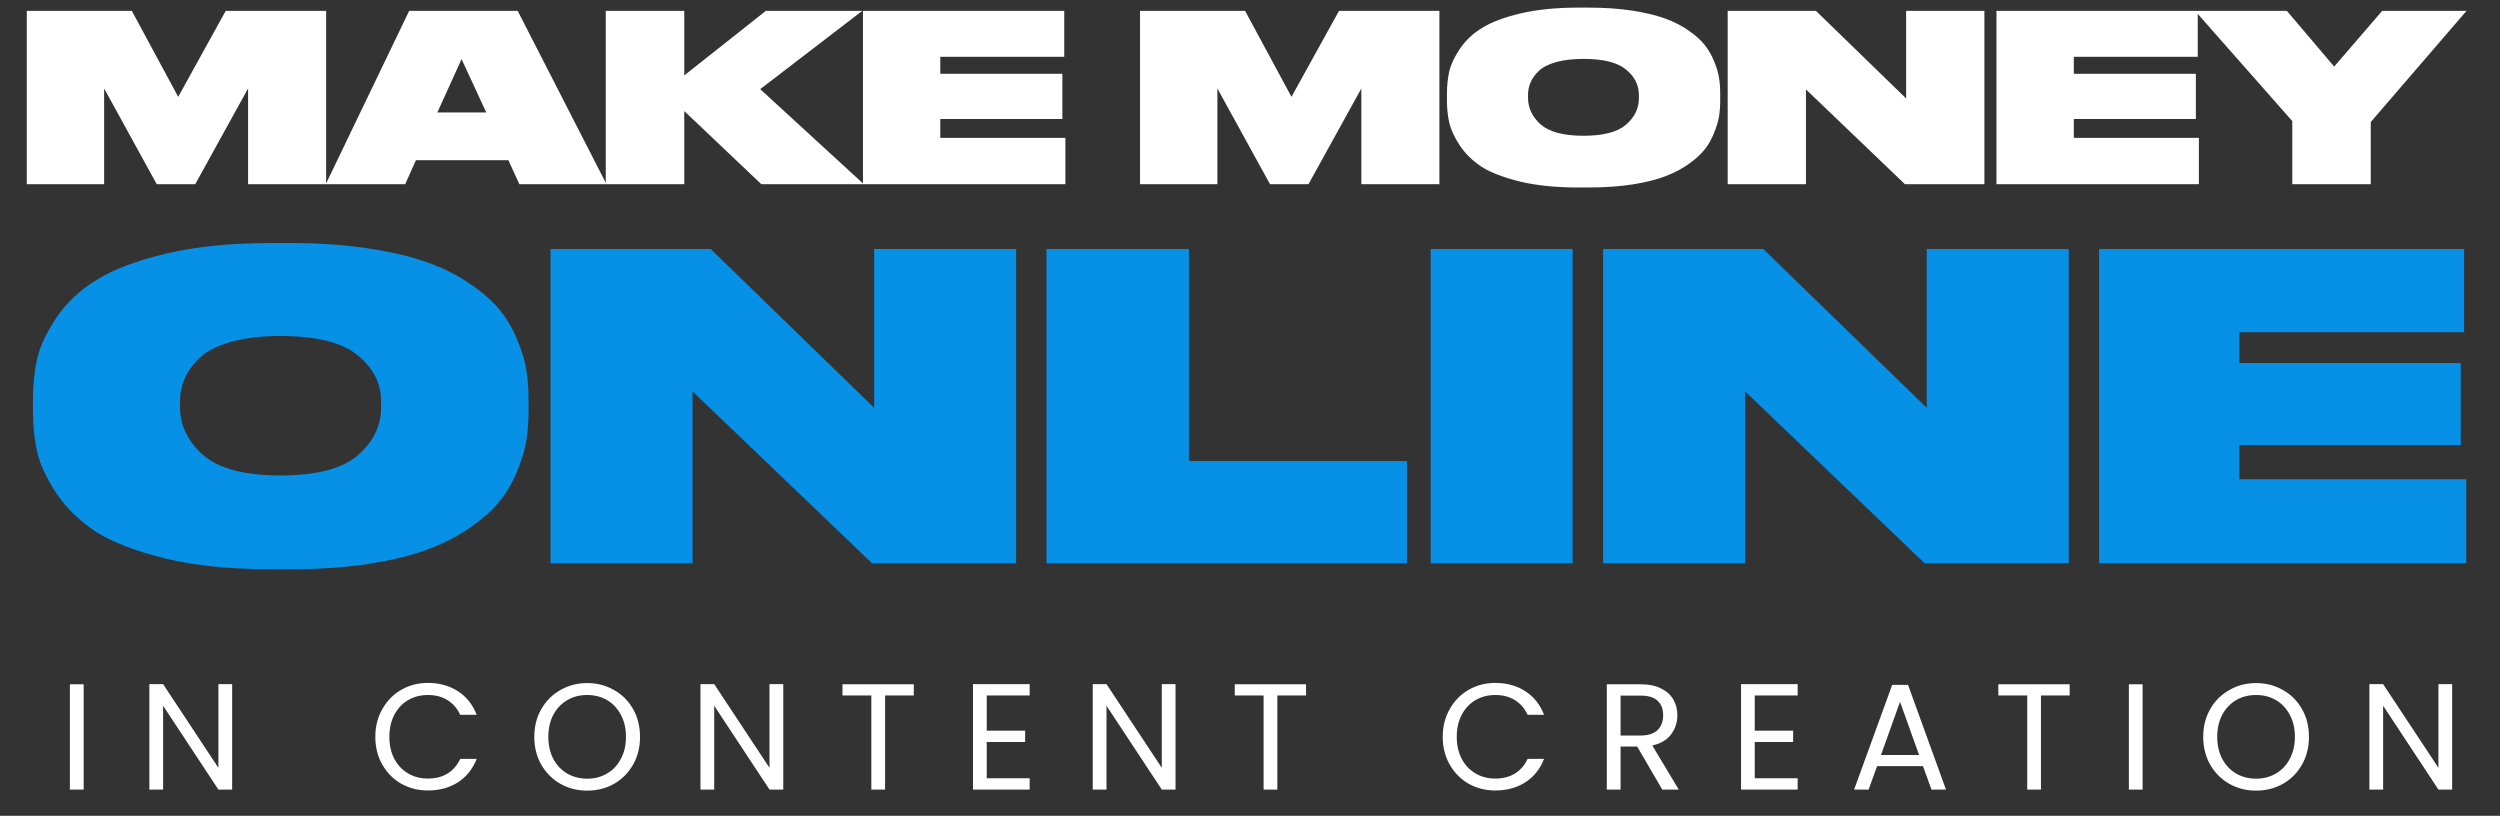
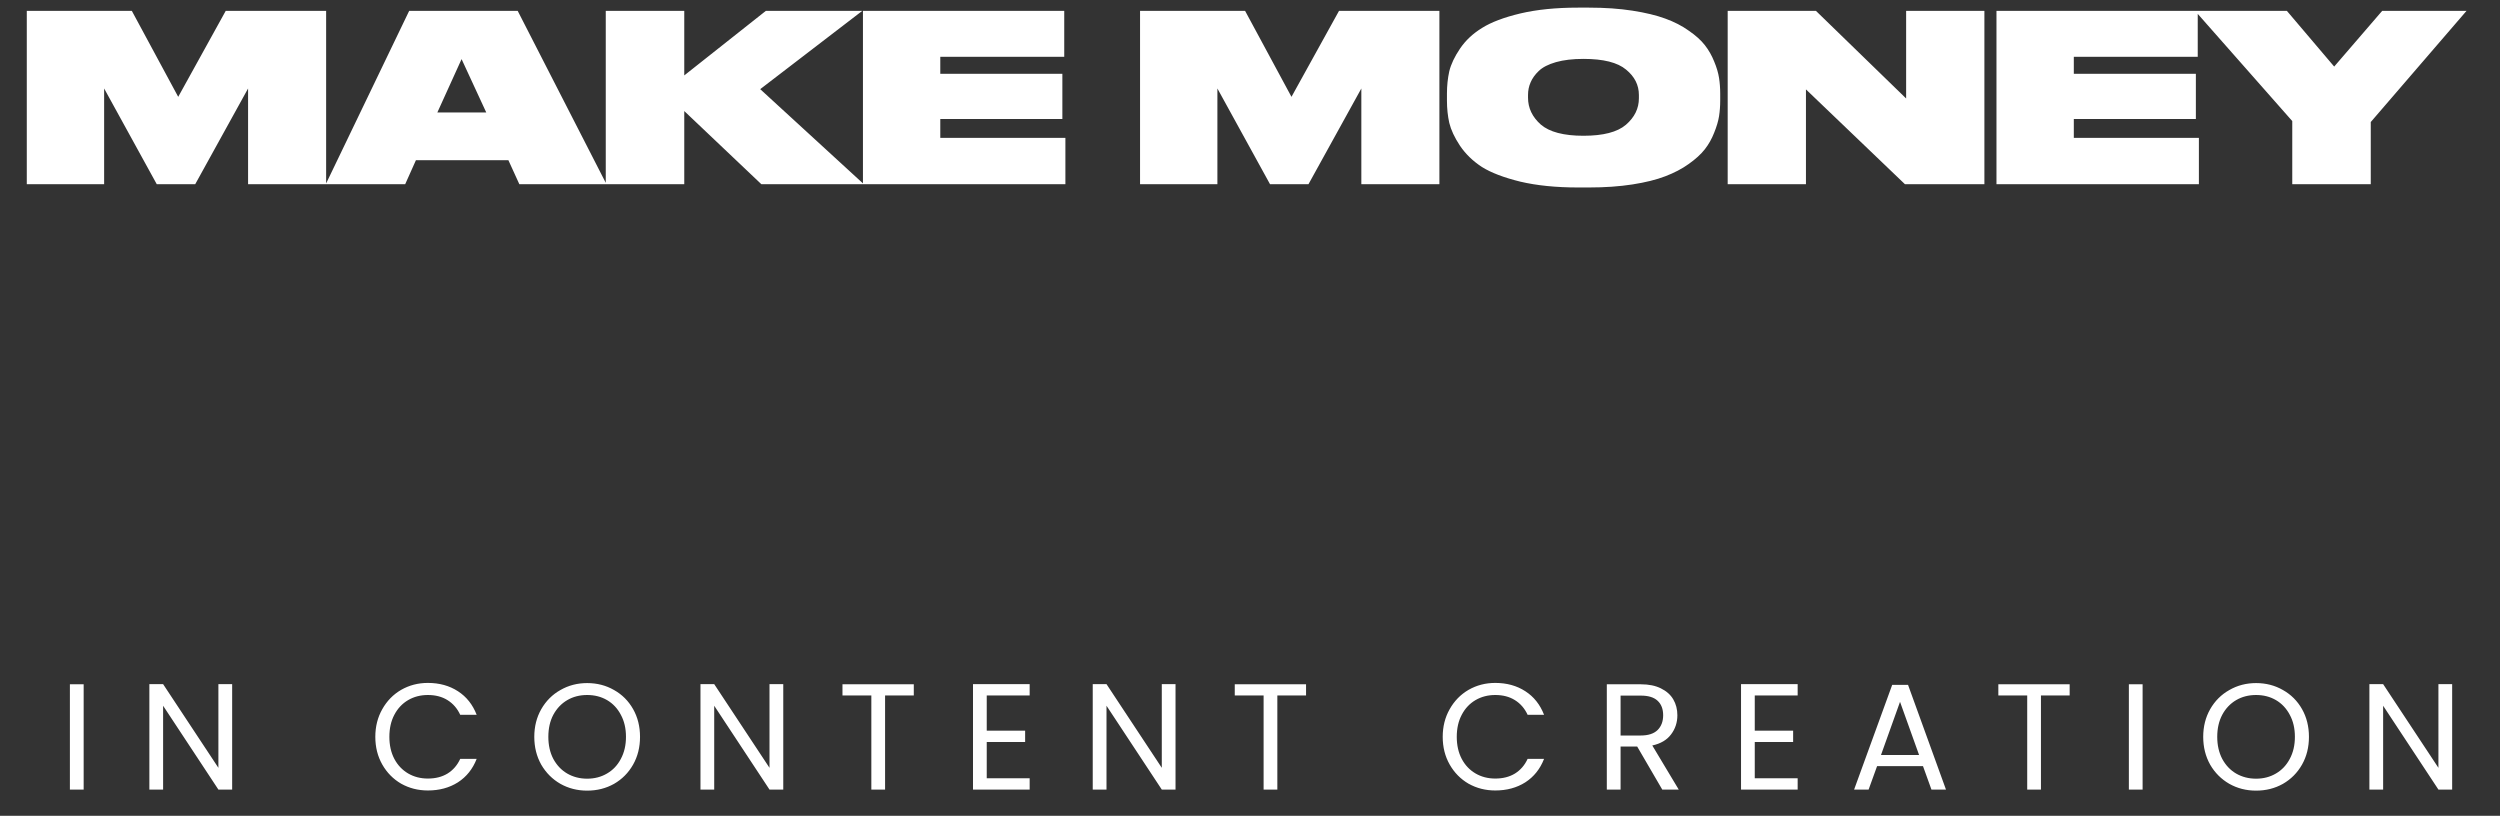
<svg xmlns="http://www.w3.org/2000/svg" width="95" height="31" viewBox="0 0 95 31" fill="none">
  <rect x="0" y="0" width="95" height="31" fill="#333333" stroke="none" />
  <path d="M3.179 26.003V30.004H2.656V26.003H3.179ZM8.822 30.004H8.299L6.198 26.818V30.004H5.676V25.997H6.198L8.299 29.177V25.997H8.822V30.004ZM14.262 28C14.262 27.61 14.35 27.26 14.526 26.95C14.702 26.636 14.941 26.391 15.243 26.215C15.55 26.039 15.888 25.951 16.259 25.951C16.696 25.951 17.076 26.056 17.402 26.267C17.727 26.477 17.964 26.776 18.113 27.162H17.488C17.377 26.921 17.216 26.736 17.006 26.605C16.799 26.475 16.55 26.41 16.259 26.41C15.98 26.41 15.729 26.475 15.507 26.605C15.286 26.736 15.111 26.921 14.985 27.162C14.859 27.4 14.796 27.679 14.796 28C14.796 28.318 14.859 28.597 14.985 28.838C15.111 29.076 15.286 29.259 15.507 29.39C15.729 29.52 15.98 29.585 16.259 29.585C16.55 29.585 16.799 29.521 17.006 29.395C17.216 29.265 17.377 29.079 17.488 28.838H18.113C17.964 29.221 17.727 29.518 17.402 29.728C17.076 29.935 16.696 30.038 16.259 30.038C15.888 30.038 15.55 29.952 15.243 29.78C14.941 29.604 14.702 29.361 14.526 29.051C14.35 28.741 14.262 28.391 14.262 28ZM22.312 30.044C21.941 30.044 21.602 29.958 21.296 29.786C20.99 29.61 20.747 29.366 20.567 29.057C20.391 28.743 20.303 28.391 20.303 28C20.303 27.61 20.391 27.26 20.567 26.95C20.747 26.636 20.99 26.393 21.296 26.221C21.602 26.045 21.941 25.957 22.312 25.957C22.687 25.957 23.028 26.045 23.334 26.221C23.64 26.393 23.881 26.634 24.057 26.944C24.233 27.254 24.321 27.606 24.321 28C24.321 28.395 24.233 28.747 24.057 29.057C23.881 29.366 23.64 29.61 23.334 29.786C23.028 29.958 22.687 30.044 22.312 30.044ZM22.312 29.59C22.591 29.59 22.842 29.525 23.064 29.395C23.29 29.265 23.466 29.079 23.592 28.838C23.722 28.597 23.787 28.318 23.787 28C23.787 27.679 23.722 27.4 23.592 27.162C23.466 26.921 23.292 26.736 23.07 26.605C22.848 26.475 22.595 26.41 22.312 26.41C22.029 26.41 21.776 26.475 21.555 26.605C21.332 26.736 21.157 26.921 21.026 27.162C20.9 27.4 20.837 27.679 20.837 28C20.837 28.318 20.9 28.597 21.026 28.838C21.157 29.079 21.332 29.265 21.555 29.395C21.78 29.525 22.033 29.59 22.312 29.59ZM29.764 30.004H29.241L27.14 26.818V30.004H26.618V25.997H27.14L29.241 29.177V25.997H29.764V30.004ZM34.724 26.003V26.428H33.633V30.004H33.111V26.428H32.014V26.003H34.724ZM37.496 26.428V27.765H38.955V28.196H37.496V29.573H39.127V30.004H36.974V25.997H39.127V26.428H37.496ZM44.67 30.004H44.148L42.047 26.818V30.004H41.524V25.997H42.047L44.148 29.177V25.997H44.67V30.004ZM49.63 26.003V26.428H48.539V30.004H48.017V26.428H46.921V26.003H49.63ZM54.823 28C54.823 27.61 54.911 27.26 55.087 26.95C55.263 26.636 55.502 26.391 55.804 26.215C56.111 26.039 56.449 25.951 56.82 25.951C57.257 25.951 57.637 26.056 57.963 26.267C58.288 26.477 58.525 26.776 58.674 27.162H58.049C57.938 26.921 57.777 26.736 57.567 26.605C57.36 26.475 57.111 26.41 56.82 26.41C56.541 26.41 56.29 26.475 56.068 26.605C55.846 26.736 55.672 26.921 55.546 27.162C55.42 27.4 55.357 27.679 55.357 28C55.357 28.318 55.42 28.597 55.546 28.838C55.672 29.076 55.846 29.259 56.068 29.39C56.29 29.52 56.541 29.585 56.82 29.585C57.111 29.585 57.36 29.521 57.567 29.395C57.777 29.265 57.938 29.079 58.049 28.838H58.674C58.525 29.221 58.288 29.518 57.963 29.728C57.637 29.935 57.257 30.038 56.82 30.038C56.449 30.038 56.111 29.952 55.804 29.78C55.502 29.604 55.263 29.361 55.087 29.051C54.911 28.741 54.823 28.391 54.823 28ZM63.166 30.004L62.213 28.368H61.582V30.004H61.059V26.003H62.351C62.653 26.003 62.908 26.055 63.114 26.158C63.325 26.261 63.482 26.401 63.585 26.577C63.688 26.753 63.74 26.954 63.74 27.18C63.74 27.455 63.66 27.698 63.499 27.909C63.342 28.119 63.105 28.259 62.787 28.328L63.792 30.004H63.166ZM61.582 27.949H62.351C62.634 27.949 62.846 27.88 62.988 27.742C63.13 27.601 63.2 27.413 63.2 27.18C63.2 26.942 63.13 26.759 62.988 26.628C62.85 26.498 62.638 26.433 62.351 26.433H61.582V27.949ZM66.681 26.428V27.765H68.139V28.196H66.681V29.573H68.311V30.004H66.159V25.997H68.311V26.428H66.681ZM73.074 29.114H71.329L71.007 30.004H70.456L71.903 26.026H72.506L73.947 30.004H73.395L73.074 29.114ZM72.925 28.689L72.201 26.669L71.478 28.689H72.925ZM78.647 26.003V26.428H77.556V30.004H77.034V26.428H75.937V26.003H78.647ZM81.419 26.003V30.004H80.897V26.003H81.419ZM85.731 30.044C85.359 30.044 85.021 29.958 84.715 29.786C84.409 29.61 84.165 29.366 83.986 29.057C83.81 28.743 83.722 28.391 83.722 28C83.722 27.61 83.81 27.26 83.986 26.95C84.165 26.636 84.409 26.393 84.715 26.221C85.021 26.045 85.359 25.957 85.731 25.957C86.106 25.957 86.446 26.045 86.752 26.221C87.058 26.393 87.3 26.634 87.476 26.944C87.652 27.254 87.74 27.606 87.74 28C87.74 28.395 87.652 28.747 87.476 29.057C87.3 29.366 87.058 29.61 86.752 29.786C86.446 29.958 86.106 30.044 85.731 30.044ZM85.731 29.59C86.01 29.59 86.261 29.525 86.483 29.395C86.708 29.265 86.884 29.079 87.011 28.838C87.141 28.597 87.206 28.318 87.206 28C87.206 27.679 87.141 27.4 87.011 27.162C86.884 26.921 86.71 26.736 86.488 26.605C86.266 26.475 86.014 26.41 85.731 26.41C85.448 26.41 85.195 26.475 84.973 26.605C84.751 26.736 84.575 26.921 84.445 27.162C84.319 27.4 84.255 27.679 84.255 28C84.255 28.318 84.319 28.597 84.445 28.838C84.575 29.079 84.751 29.265 84.973 29.395C85.199 29.525 85.451 29.59 85.731 29.59ZM93.182 30.004H92.66L90.559 26.818V30.004H90.037V25.997H90.559L92.66 29.177V25.997H93.182V30.004Z" fill="white" />
  <path d="M1.018 7V0.414H5.01L6.772 3.68L8.577 0.414H12.393V7H9.427V3.362L7.418 7H5.957L3.957 3.362V7H1.018ZM18.478 4.274L17.54 2.246L16.619 4.274H18.478ZM19.735 7L19.319 6.088H15.805L15.397 7H12.379L15.548 0.414H19.673L23.046 7H19.735ZM26.002 7H23.019V0.414H26.002V2.866L29.101 0.414H32.765L28.888 3.388L32.827 7H28.932L26.002 4.22V7ZM32.792 0.414H40.441V2.158H35.731V2.804H40.37V4.521H35.731V5.238H40.485V7H32.792V0.414ZM43.322 7V0.414H47.314L49.076 3.68L50.882 0.414H54.697V7H51.731V3.362L49.722 7H48.261L46.261 3.362V7H43.322ZM59.959 0.29H60.384C60.986 0.29 61.535 0.328 62.031 0.405C62.526 0.482 62.942 0.582 63.279 0.706C63.621 0.83 63.919 0.983 64.173 1.166C64.432 1.343 64.636 1.526 64.784 1.715C64.931 1.904 65.049 2.111 65.138 2.335C65.232 2.559 65.294 2.769 65.324 2.963C65.353 3.152 65.368 3.35 65.368 3.557V3.822C65.368 4.029 65.353 4.226 65.324 4.415C65.294 4.604 65.232 4.814 65.138 5.044C65.049 5.274 64.931 5.483 64.784 5.672C64.636 5.861 64.432 6.047 64.173 6.23C63.919 6.413 63.621 6.569 63.279 6.699C62.942 6.829 62.526 6.932 62.031 7.009C61.535 7.086 60.986 7.124 60.384 7.124H59.959C59.127 7.124 58.398 7.05 57.773 6.903C57.147 6.749 56.66 6.563 56.312 6.345C55.97 6.121 55.692 5.852 55.48 5.539C55.273 5.227 55.138 4.937 55.073 4.672C55.014 4.406 54.984 4.123 54.984 3.822V3.557C54.984 3.256 55.014 2.972 55.073 2.707C55.138 2.441 55.273 2.155 55.48 1.848C55.692 1.535 55.973 1.273 56.321 1.06C56.669 0.842 57.153 0.659 57.773 0.511C58.398 0.364 59.127 0.29 59.959 0.29ZM62.278 3.61C62.278 3.232 62.116 2.91 61.791 2.645C61.467 2.373 60.927 2.238 60.172 2.238C59.764 2.238 59.416 2.279 59.127 2.361C58.838 2.444 58.619 2.556 58.472 2.698C58.33 2.834 58.227 2.978 58.162 3.132C58.097 3.279 58.065 3.438 58.065 3.61V3.716C58.065 4.105 58.227 4.445 58.551 4.734C58.882 5.017 59.422 5.159 60.172 5.159C60.921 5.159 61.458 5.02 61.783 4.743C62.113 4.459 62.278 4.123 62.278 3.734V3.61ZM65.652 0.414H69.007L72.433 3.742V0.414H75.407V7H72.388L68.626 3.397V7H65.652V0.414ZM75.866 0.414H83.514V2.158H78.805V2.804H83.443V4.521H78.805V5.238H83.558V7H75.866V0.414ZM87.106 7V4.601L83.414 0.414H86.902L88.699 2.53L90.522 0.414H93.727L90.089 4.637V7H87.106Z" fill="white" />
-   <path d="M10.275 9.236H11.046C12.137 9.236 13.133 9.306 14.032 9.445C14.931 9.584 15.686 9.766 16.296 9.991C16.917 10.216 17.457 10.494 17.917 10.826C18.388 11.147 18.758 11.479 19.025 11.821C19.293 12.164 19.507 12.538 19.668 12.945C19.839 13.352 19.951 13.732 20.005 14.085C20.058 14.428 20.085 14.786 20.085 15.161V15.643C20.085 16.017 20.058 16.376 20.005 16.718C19.951 17.061 19.839 17.441 19.668 17.858C19.507 18.276 19.293 18.655 19.025 18.998C18.758 19.341 18.388 19.678 17.917 20.009C17.457 20.341 16.917 20.625 16.296 20.86C15.686 21.096 14.931 21.283 14.032 21.422C13.133 21.562 12.137 21.631 11.046 21.631H10.275C8.766 21.631 7.444 21.497 6.309 21.23C5.175 20.951 4.292 20.614 3.66 20.218C3.039 19.811 2.536 19.325 2.151 18.757C1.776 18.19 1.53 17.665 1.413 17.184C1.305 16.702 1.252 16.188 1.252 15.643V15.161C1.252 14.615 1.305 14.101 1.413 13.62C1.53 13.138 1.776 12.619 2.151 12.062C2.536 11.495 3.045 11.018 3.676 10.633C4.308 10.237 5.186 9.905 6.309 9.638C7.444 9.37 8.766 9.236 10.275 9.236ZM14.482 15.257C14.482 14.572 14.187 13.989 13.598 13.507C13.01 13.015 12.03 12.768 10.66 12.768C9.922 12.768 9.29 12.844 8.766 12.993C8.241 13.143 7.845 13.347 7.578 13.603C7.321 13.85 7.134 14.112 7.016 14.39C6.898 14.658 6.839 14.947 6.839 15.257V15.45C6.839 16.156 7.134 16.772 7.722 17.296C8.322 17.81 9.301 18.067 10.66 18.067C12.02 18.067 12.994 17.815 13.582 17.312C14.182 16.798 14.482 16.188 14.482 15.482V15.257ZM20.921 9.461H27.006L33.219 15.498V9.461H38.614V21.406H33.139L26.316 14.872V21.406H20.921V9.461ZM39.767 9.461H45.178V17.521H53.463V21.406H39.767V9.461ZM59.759 9.461V21.406H54.365V9.461H59.759ZM60.919 9.461H67.004L73.217 15.498V9.461H78.612V21.406H73.137L66.313 14.872V21.406H60.919V9.461ZM79.765 9.461H93.637V12.624H85.095V13.796H93.508V16.911H85.095V18.211H93.717V21.406H79.765V9.461Z" fill="#0690E6" />
</svg>